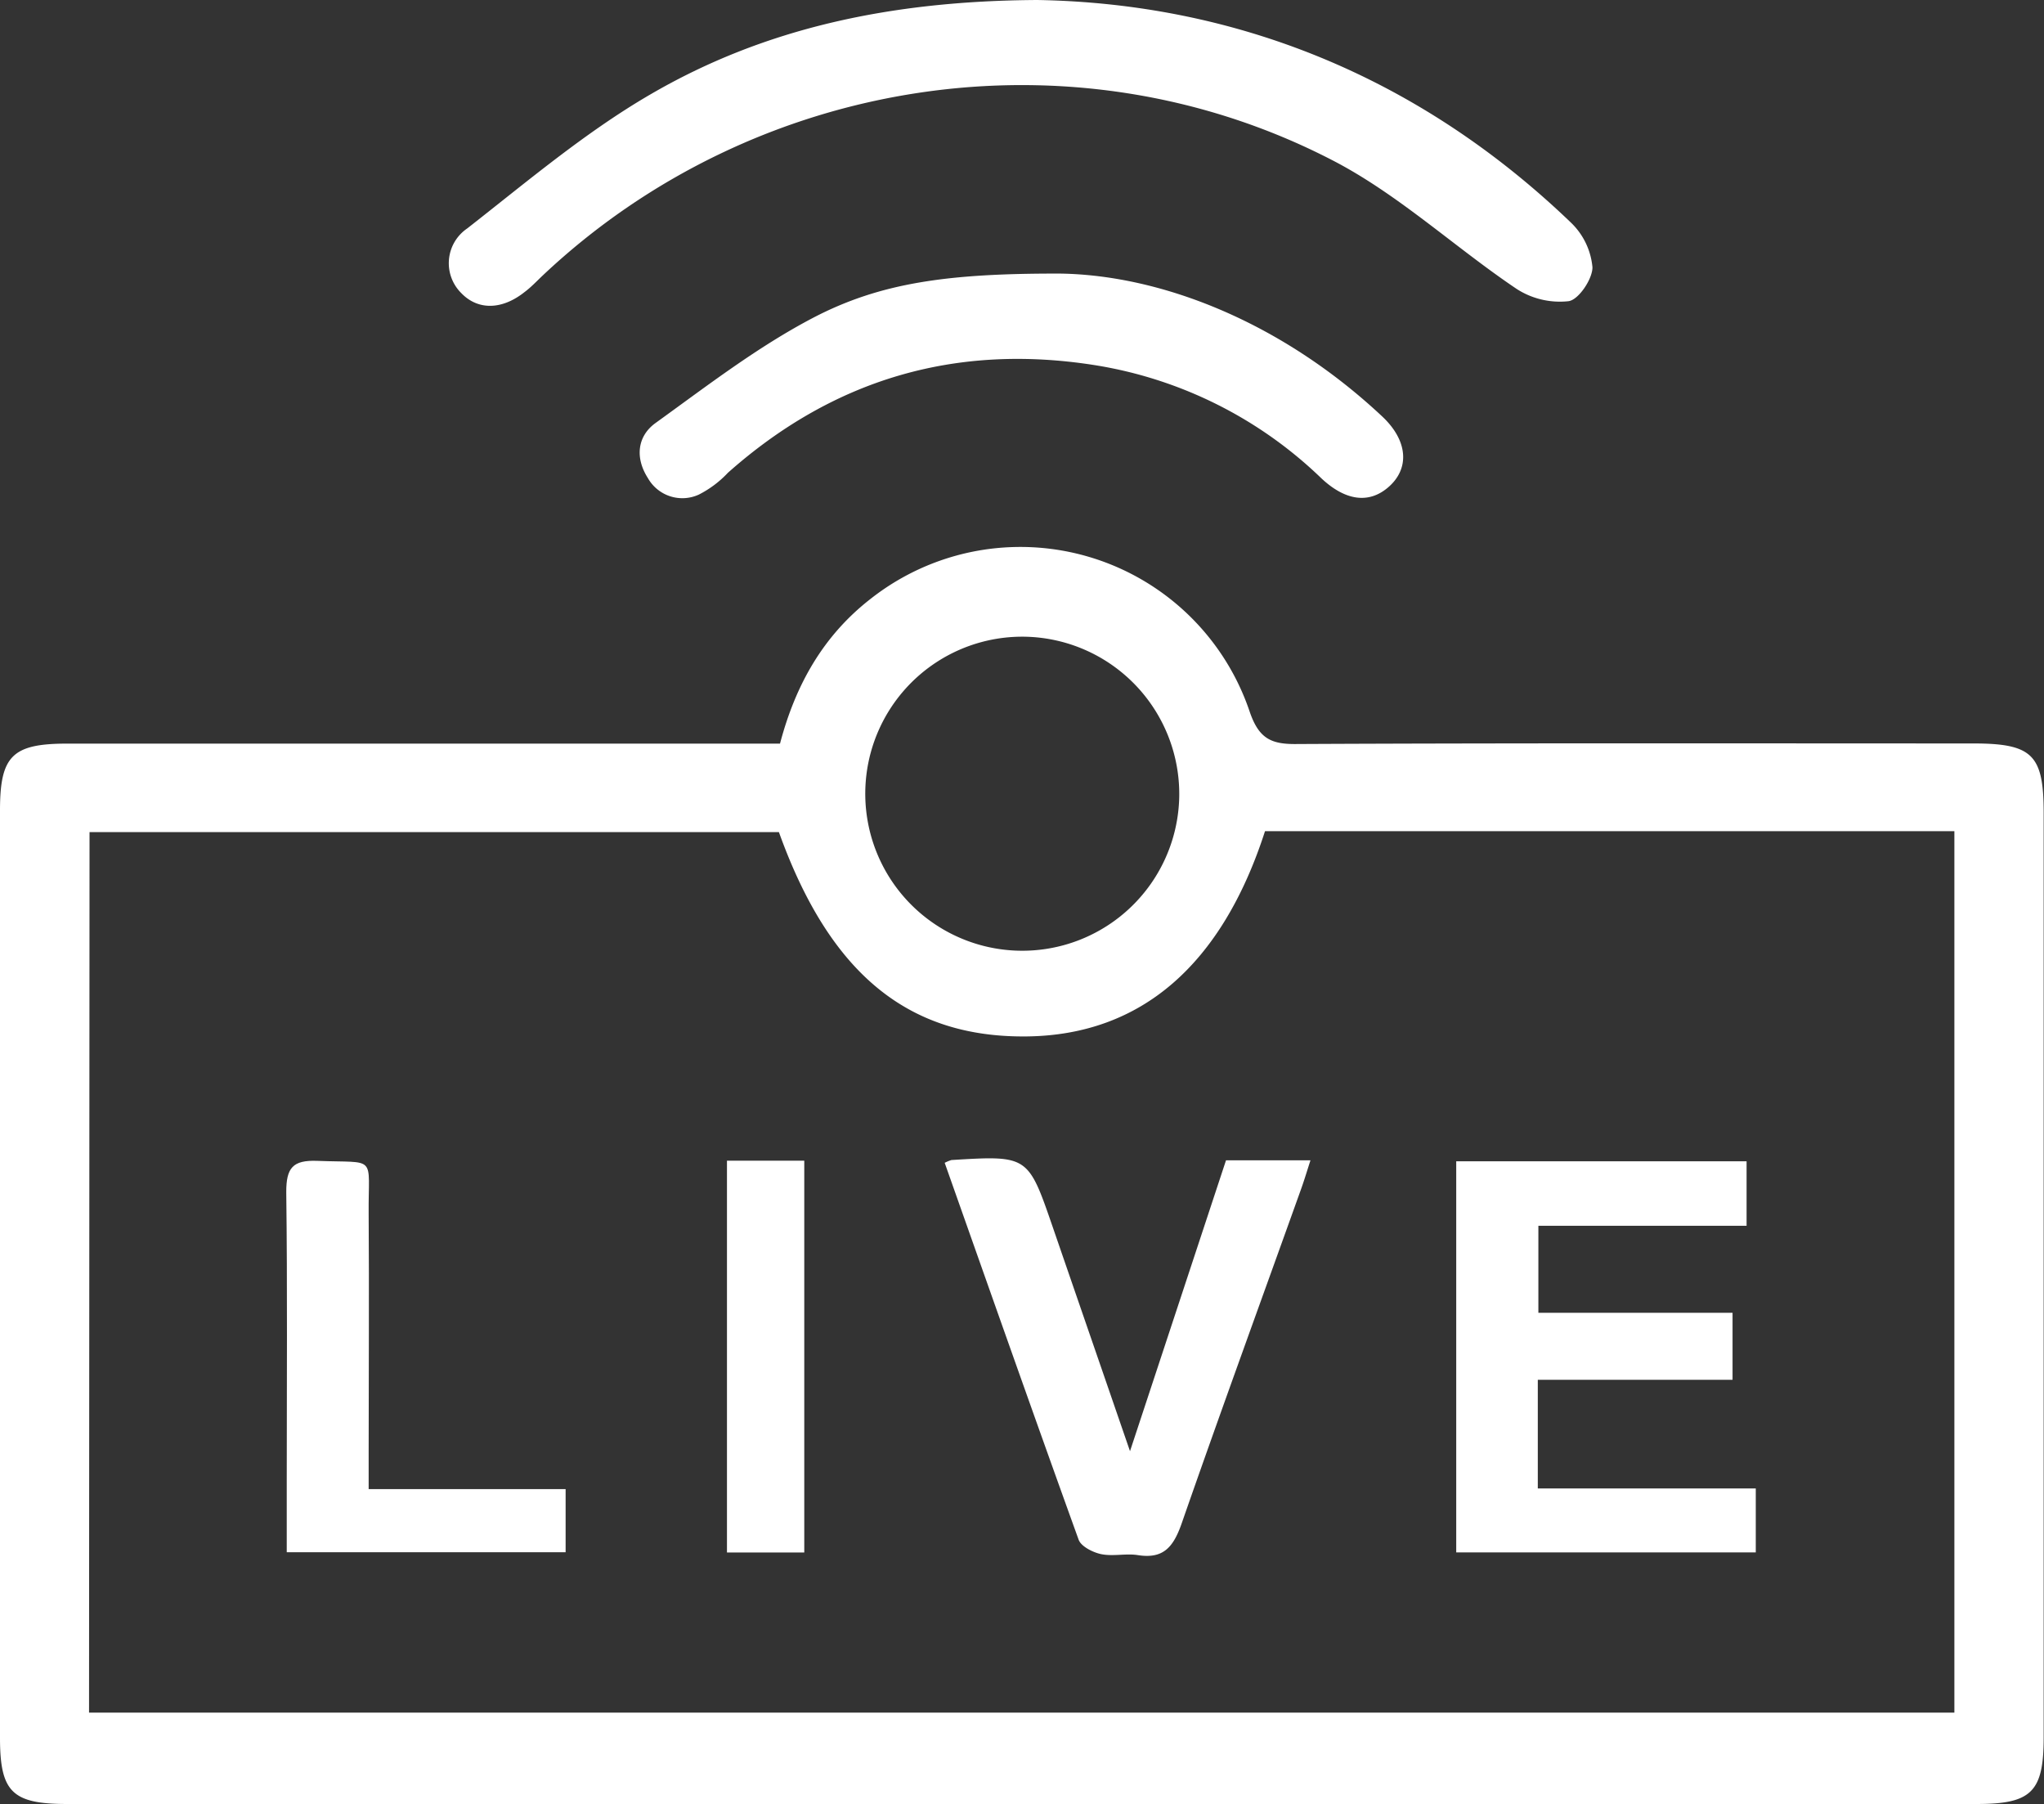
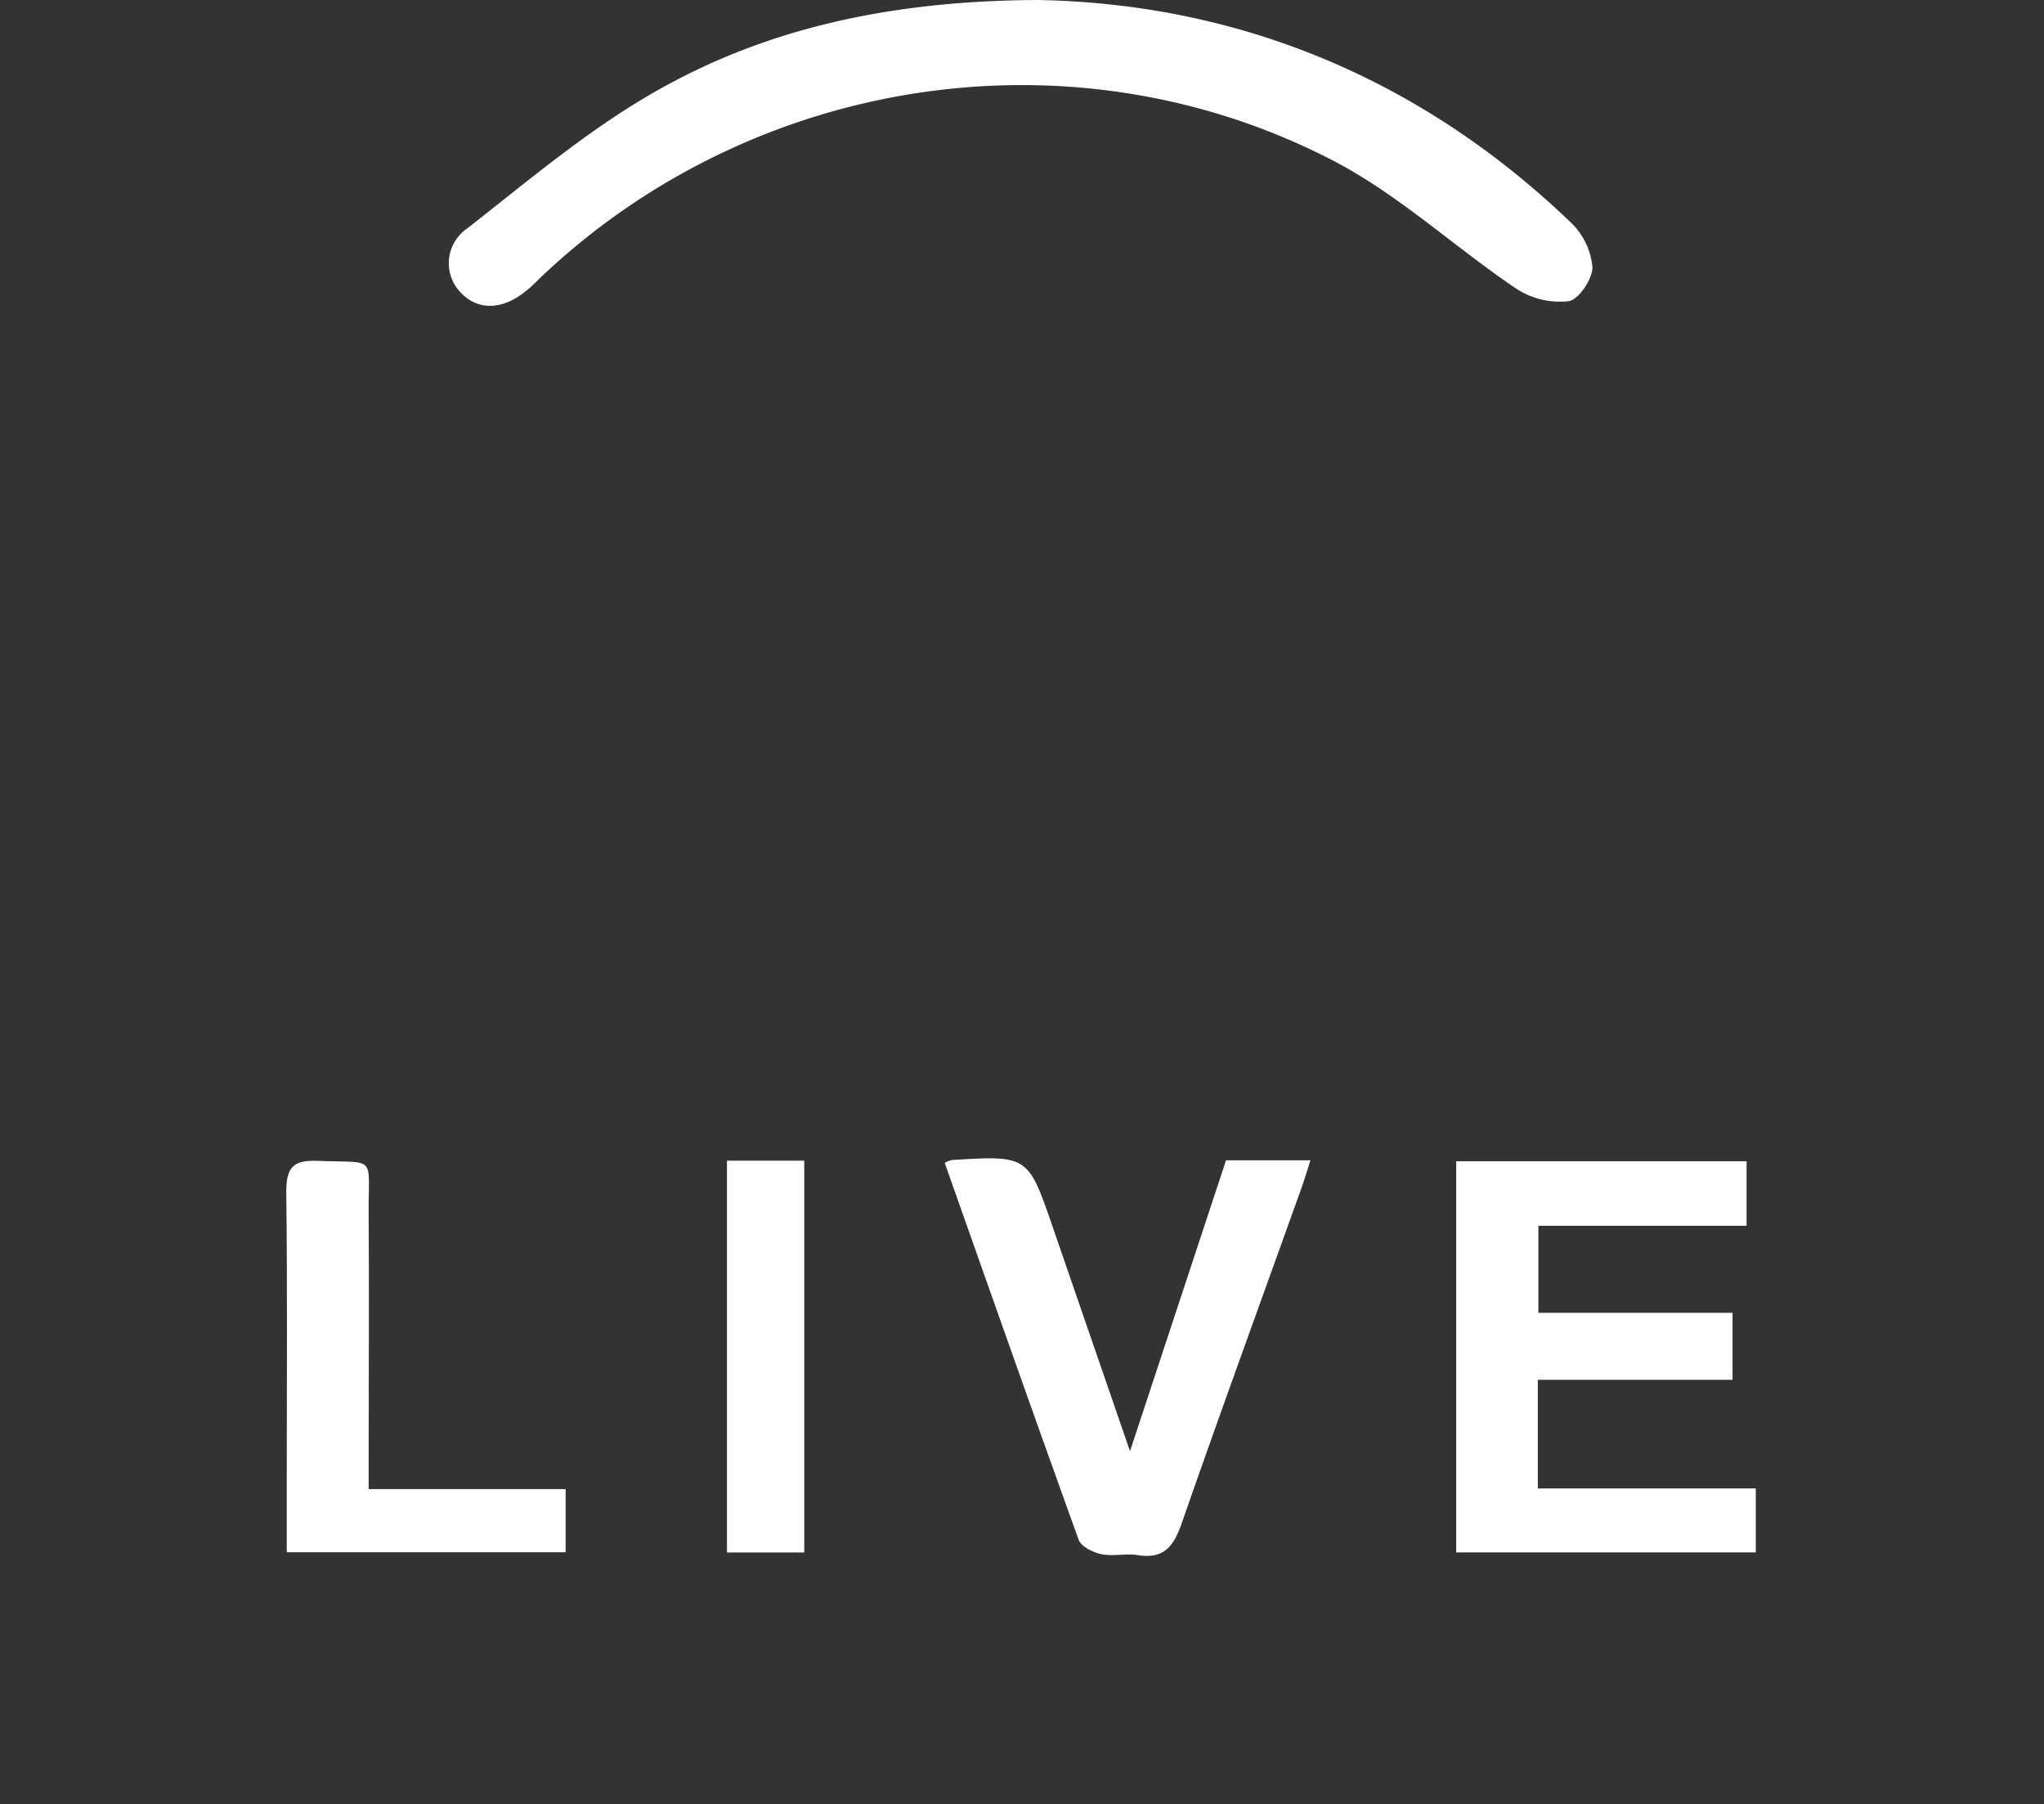
<svg xmlns="http://www.w3.org/2000/svg" id="Livello_1" data-name="Livello 1" viewBox="0 0 249.06 219.77">
  <rect x="0" y="0" width="249.06" height="219.77" fill="#333333" stroke="none" />
  <defs>
    <style>.cls-1{fill:#fff;}</style>
  </defs>
-   <path class="cls-1" d="M268.11,402c1.9-7.2,5.29-13.14,11-17.59a29.49,29.49,0,0,1,46.22,13.71c1.13,3.32,2.64,4,5.81,3.95,27.44-.13,54.88-.07,82.32-.07,7.23,0,8.62,1.35,8.62,8.45V523.1c0,6.63-1.49,8.1-8.14,8.1H181.24c-6.69,0-8.18-1.45-8.18-8.06q0-56.5,0-113c0-6.64,1.51-8.12,8.2-8.12h86.85Zm-84.2,118.07H411.2V412.69h-84c-5.28,16.35-15.14,24.81-28.94,25-14.56.2-24.1-7.65-30.29-24.89h-84ZM298.13,389a19.13,19.13,0,1,0,18.62,19.43A19.17,19.17,0,0,0,298.13,389Z" transform="translate(-173.06 -311.43)" />
  <path class="cls-1" d="M299.45,311.43c24,.41,46.42,9.23,65.07,27.16A8.6,8.6,0,0,1,367.1,344c0,1.43-1.68,3.94-2.9,4.12a9.7,9.7,0,0,1-6.35-1.5c-7.61-5.12-14.48-11.59-22.56-15.73C303.77,314.65,265,320.65,239.18,345c-.72.68-1.41,1.42-2.19,2-2.77,2.21-5.71,2.24-7.73.13a5.12,5.12,0,0,1,.73-7.87c7.24-5.66,14.33-11.67,22.22-16.27C266.14,314.85,281.58,311.53,299.45,311.43Z" transform="translate(-173.06 -311.43)" />
-   <path class="cls-1" d="M302.33,344.76c12.3.21,26.92,5.92,39.19,17.44,3.17,3,3.32,6.44.58,8.69-2.31,1.9-5.1,1.54-8-1.16a51.34,51.34,0,0,0-27.66-13.82q-25.4-4-44.68,13.11a12.81,12.81,0,0,1-3.54,2.66,4.82,4.82,0,0,1-6.21-2c-1.57-2.44-1.33-5.09.93-6.72,6.23-4.49,12.38-9.24,19.15-12.79C280.31,345.87,288.55,344.72,302.33,344.76Z" transform="translate(-173.06 -311.43)" />
  <path class="cls-1" d="M360.44,479.52v13.24H387v7.79H350.5V452.9h35.38v7.86H360.51v10.6h23.66v8.16Z" transform="translate(-173.06 -311.43)" />
  <path class="cls-1" d="M288.17,453.09a5.07,5.07,0,0,1,.82-.34c9.35-.57,9.34-.56,12.35,8.18s6.09,17.65,9.41,27.29l11.7-35.44h10.29c-.42,1.3-.76,2.44-1.16,3.55-4.87,13.6-9.83,27.17-14.58,40.82-1,2.78-2.21,4.22-5.3,3.73-1.46-.23-3,.18-4.47-.12-1-.21-2.44-.93-2.74-1.76C299,483.79,293.63,468.53,288.17,453.09Z" transform="translate(-173.06 -311.43)" />
  <path class="cls-1" d="M208,500.53v-8.76c0-11.71.09-23.42-.06-35.13,0-2.94.79-3.9,3.77-3.79,7.4.29,6.21-.82,6.27,6.45.07,9.71,0,19.43,0,29.14v4.4h24v7.69Z" transform="translate(-173.06 -311.43)" />
  <path class="cls-1" d="M261.64,452.83h9.42v47.73h-9.42Z" transform="translate(-173.06 -311.43)" />
</svg>